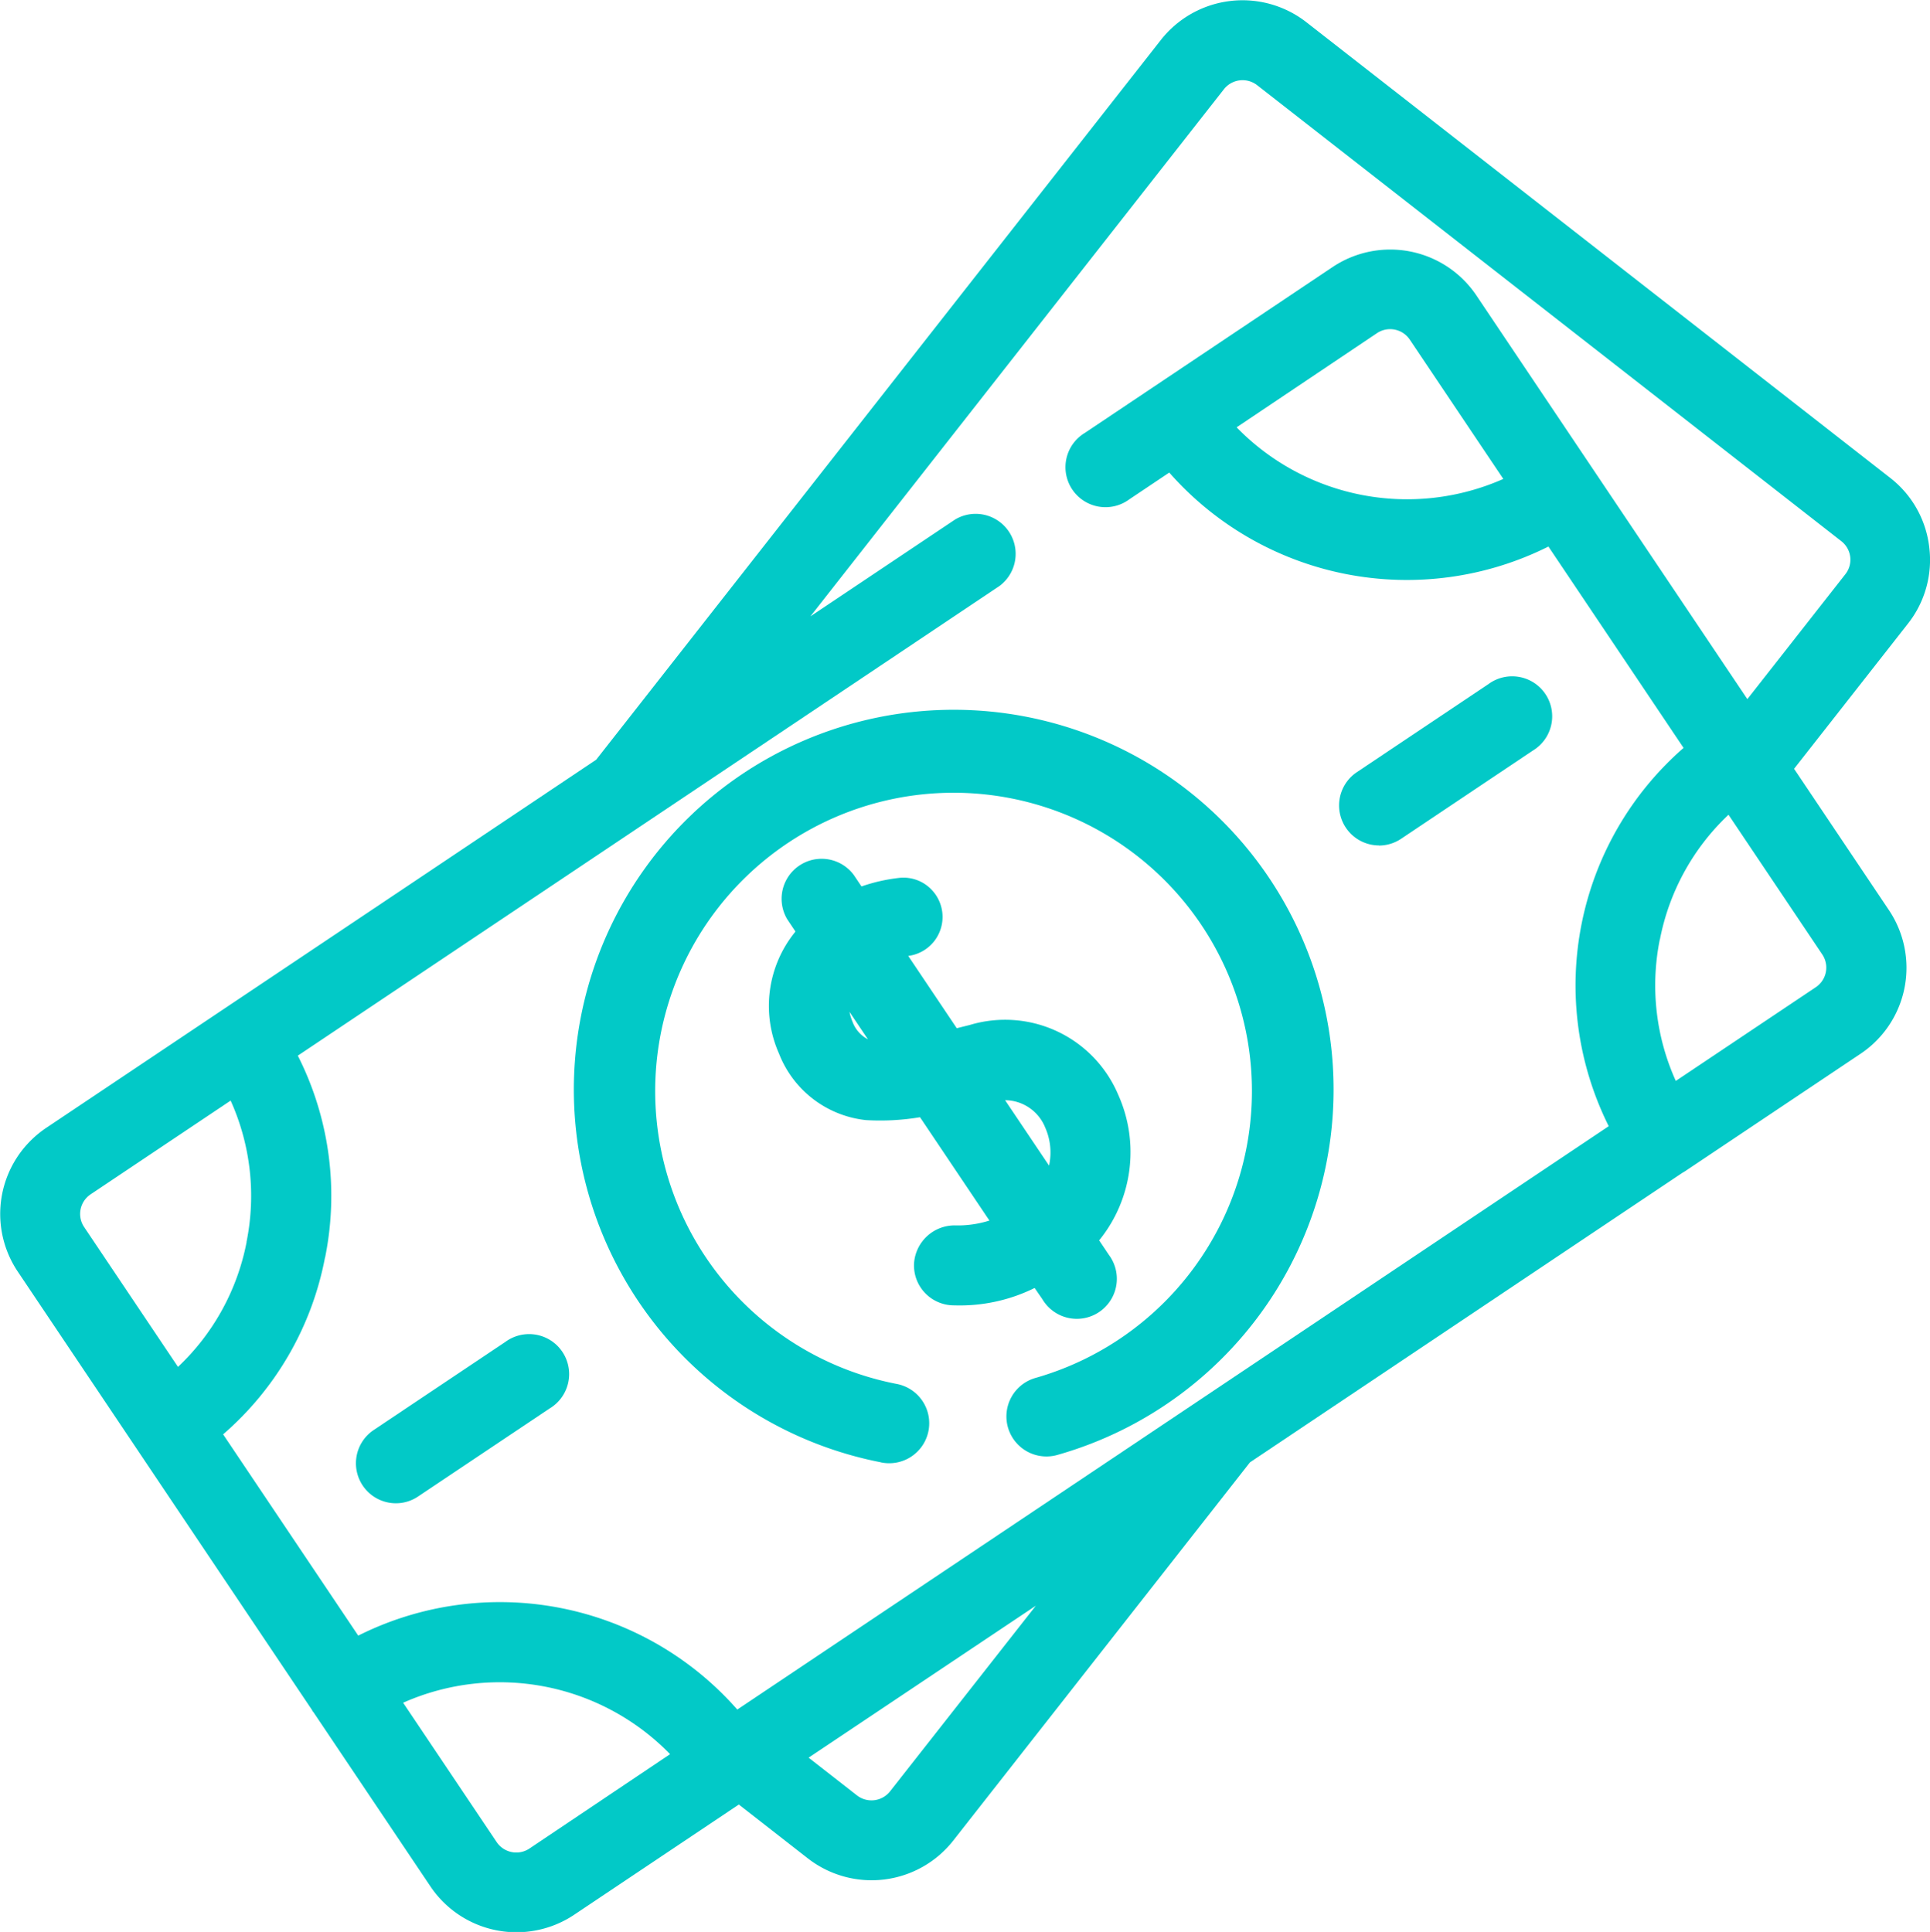
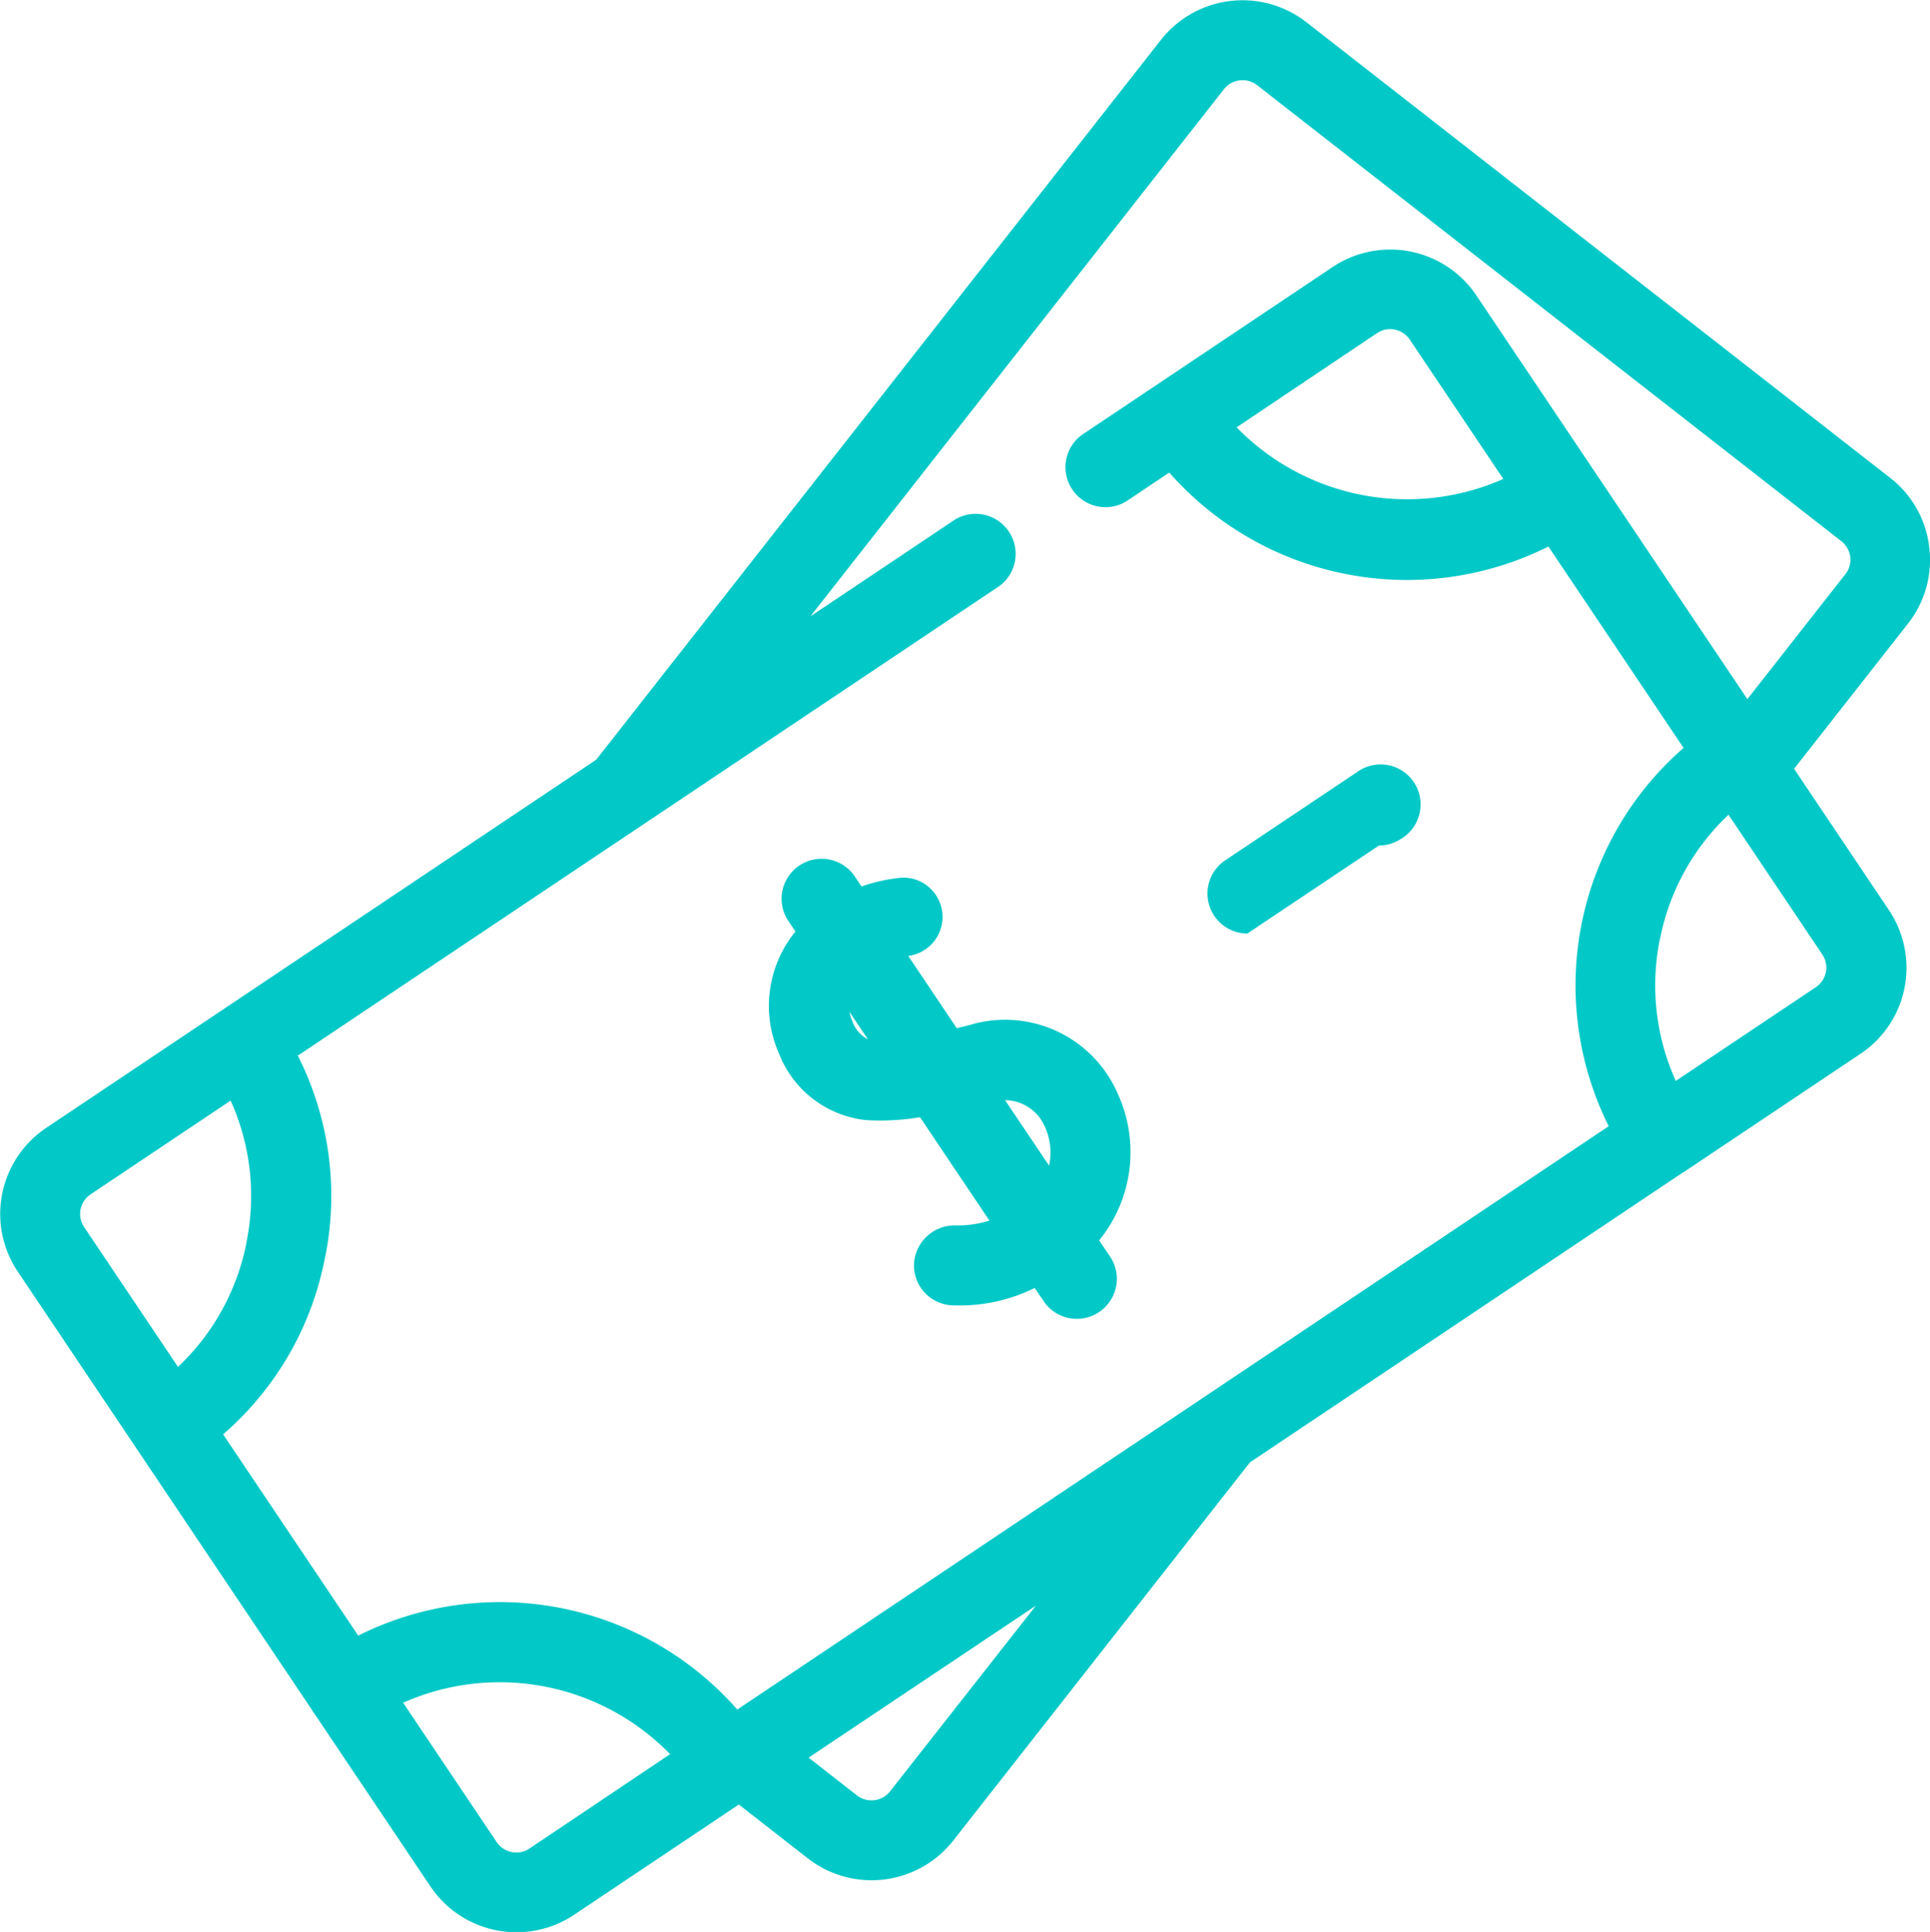
<svg xmlns="http://www.w3.org/2000/svg" id="Grupo_50" data-name="Grupo 50" width="34.819" height="34.86" viewBox="0 0 34.819 34.86">
  <path id="Caminho_102" data-name="Caminho 102" d="M1345.728,746.8a1.853,1.853,0,0,0-.7-1.245l-10.539-8.227a1.873,1.873,0,0,0-2.622.321l-10.188,12.988-9.922,6.643a1.894,1.894,0,0,0-.336.288l-.02.022a1.867,1.867,0,0,0-.158,2.283l5.311,7.914.009.02.013.013,2.113,3.148a1.871,1.871,0,0,0,2.592.511l2.971-1.989,1.246.972a1.873,1.873,0,0,0,2.622-.321l5.354-6.826,7.8-5.223h0l.038-.022,3.176-2.126a1.867,1.867,0,0,0,.513-2.593l-1.711-2.55,2.055-2.62A1.856,1.856,0,0,0,1345.728,746.8Zm-18.746,22.45h0a.427.427,0,0,1-.6.074l-.871-.68,4.1-2.742Zm-11.61-9.91a4.187,4.187,0,0,1-1.238,2.253l-1.694-2.524a.424.424,0,0,1,.046-.529.44.44,0,0,1,.071-.06l2.527-1.692A4.184,4.184,0,0,1,1315.371,759.336Zm1.416.28a5.6,5.6,0,0,0-.492-3.643l12.658-8.474a.722.722,0,0,0-.8-1.2l-2.611,1.748,7.46-9.511a.428.428,0,0,1,.6-.074l10.538,8.227a.423.423,0,0,1,.072.6l-1.766,2.251-4.89-7.286a1.872,1.872,0,0,0-2.592-.511l-4.468,2.992a.722.722,0,1,0,.8,1.2l.721-.483a5.708,5.708,0,0,0,6.84,1.335l2.438,3.633a5.687,5.687,0,0,0-1.35,6.826l-15.722,10.526a5.7,5.7,0,0,0-6.838-1.334l-2.438-3.632A5.6,5.6,0,0,0,1316.787,759.616Zm16.443-14.979,2.533-1.7a.427.427,0,0,1,.592.115l1.688,2.515A4.291,4.291,0,0,1,1333.23,744.637Zm7.638,9.242a4.189,4.189,0,0,1,1.238-2.253l1.693,2.523a.425.425,0,0,1-.118.589l-2.526,1.691A4.186,4.186,0,0,1,1340.868,753.879Zm-17.86,14.7-2.533,1.7h0a.427.427,0,0,1-.592-.115l-1.688-2.515A4.291,4.291,0,0,1,1323.009,768.578Z" transform="translate(-1310.923 -736.929)" fill="#02c9c7" />
-   <path id="Caminho_103" data-name="Caminho 103" d="M1457.506,925.476a.722.722,0,1,0,.276-1.417,5.383,5.383,0,1,1,2.515-.105.722.722,0,0,0,.4,1.388,6.853,6.853,0,1,0-3.186.134Z" transform="translate(-1441.618 -899.09)" fill="#02c9c7" />
-   <path id="Caminho_104" data-name="Caminho 104" d="M1640.775,906.529a.72.72,0,0,0,.4-.122l2.374-1.59a.722.722,0,1,0-.8-1.2l-2.374,1.589a.722.722,0,0,0,.4,1.321Z" transform="translate(-1615.898 -891.272)" fill="#02c9c7" />
-   <path id="Caminho_105" data-name="Caminho 105" d="M1399.133,1068.3a.719.719,0,0,0,.4-.122l2.374-1.589a.722.722,0,1,0-.8-1.2l-2.374,1.589a.722.722,0,0,0,.4,1.322Z" transform="translate(-1391.991 -1041.175)" fill="#02c9c7" />
+   <path id="Caminho_104" data-name="Caminho 104" d="M1640.775,906.529a.72.72,0,0,0,.4-.122a.722.722,0,1,0-.8-1.2l-2.374,1.589a.722.722,0,0,0,.4,1.321Z" transform="translate(-1615.898 -891.272)" fill="#02c9c7" />
  <path id="Caminho_106" data-name="Caminho 106" d="M1504.911,955.613a.722.722,0,1,0,1.2-.8l-.177-.264a2.525,2.525,0,0,0,.343-2.629,2.215,2.215,0,0,0-2.679-1.257l-.233.058-.876-1.305h.005a.709.709,0,0,0,.429-1.181.7.7,0,0,0-.6-.226,3.112,3.112,0,0,0-.677.154l-.139-.207a.722.722,0,0,0-1.2.8l.148.221-.011.013a2.118,2.118,0,0,0-.286,2.189,1.9,1.9,0,0,0,1.566,1.2,4.358,4.358,0,0,0,.978-.052l1.252,1.865a1.905,1.905,0,0,1-.631.087.734.734,0,0,0-.728.676.717.717,0,0,0,.194.54.724.724,0,0,0,.526.227h.009a3.046,3.046,0,0,0,1.446-.314Zm.118-2.414-.792-1.179a.786.786,0,0,1,.722.49A1.11,1.11,0,0,1,1505.03,953.2Zm-3.267-2.278a.578.578,0,0,1-.275-.309.958.958,0,0,1-.058-.187Z" transform="translate(-1486.104 -932.168)" fill="#02c9c7" />
</svg>